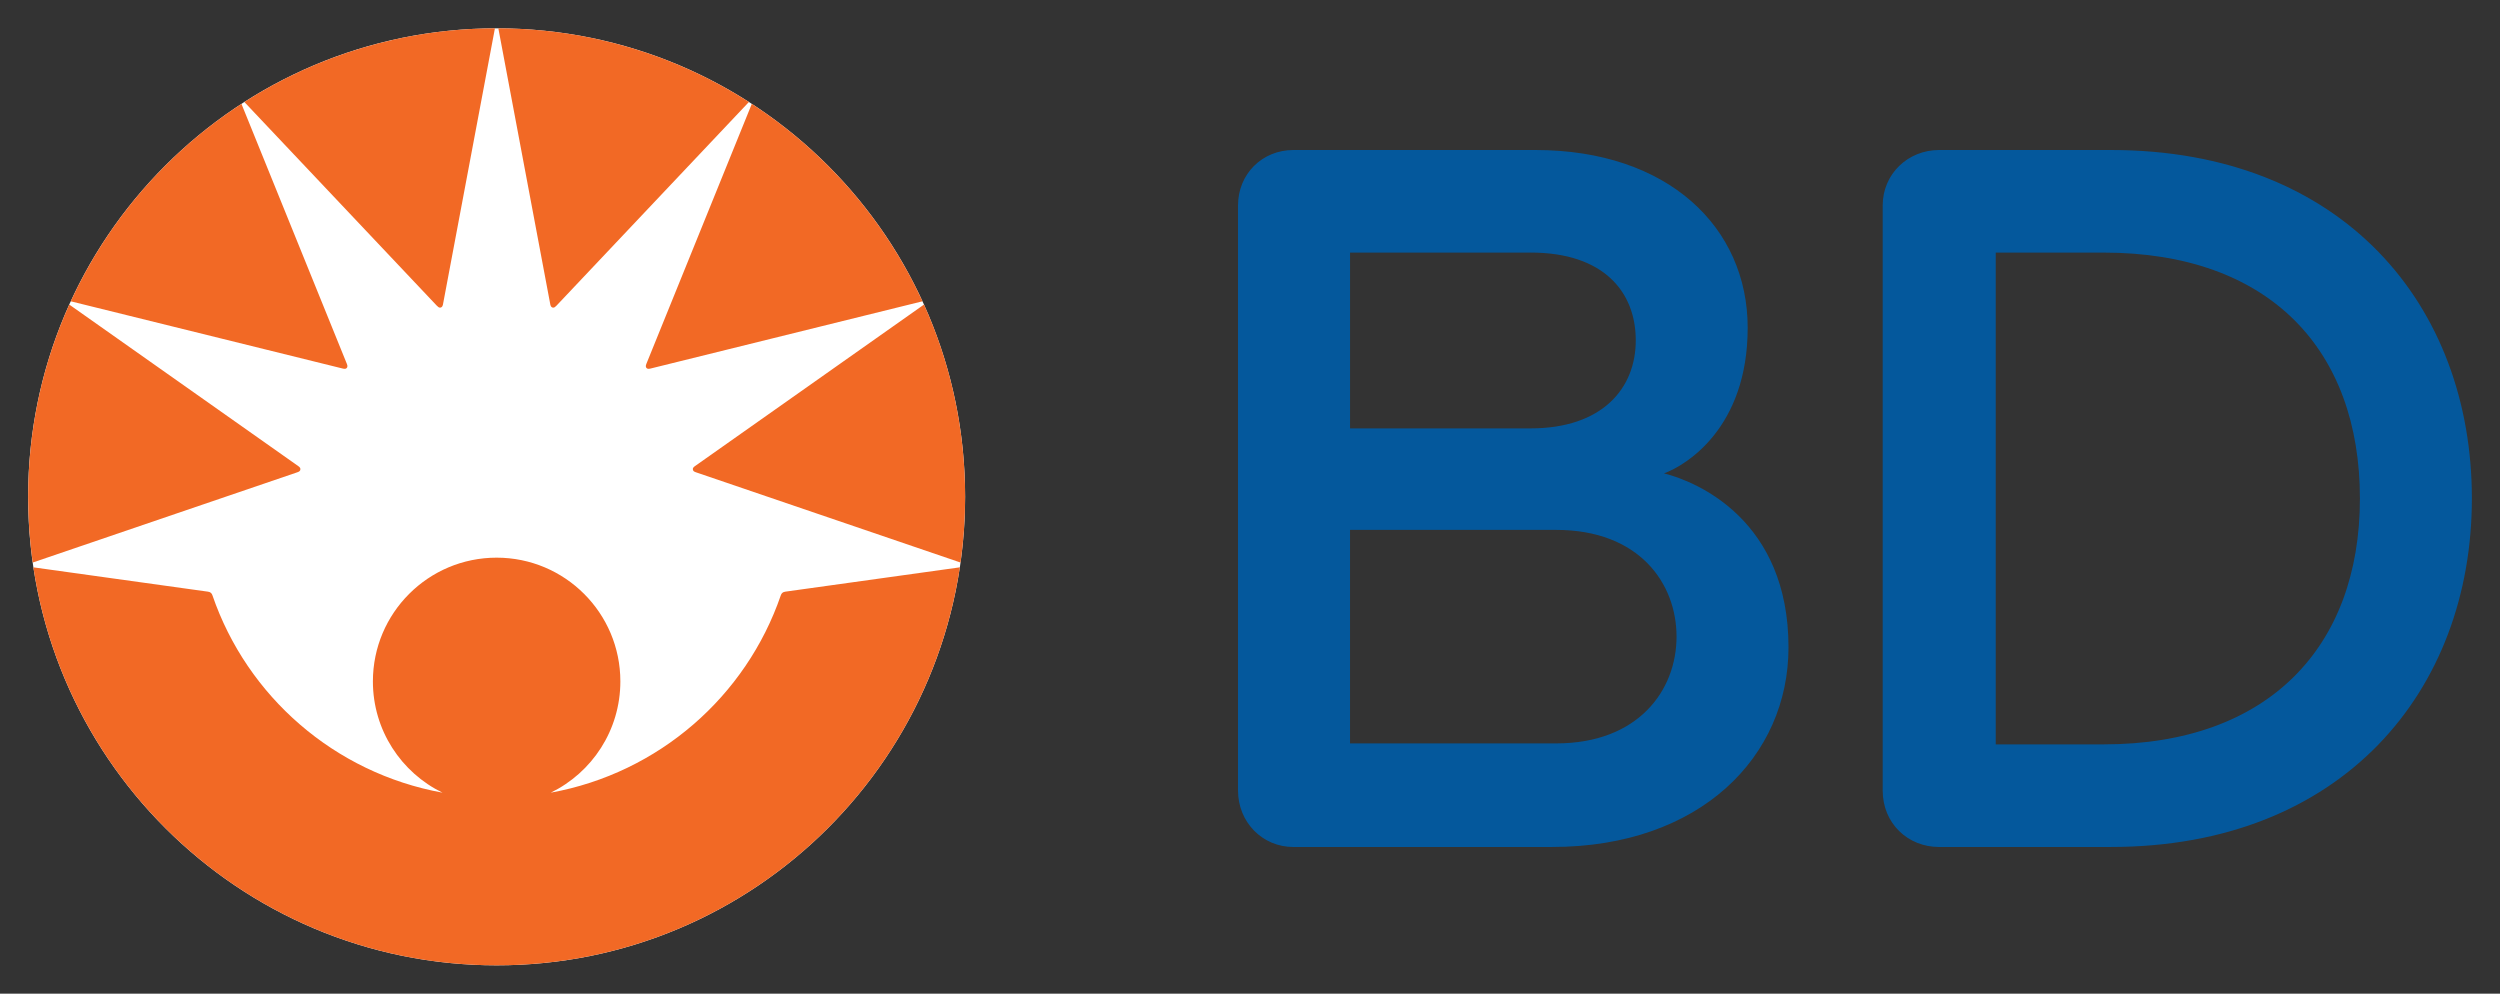
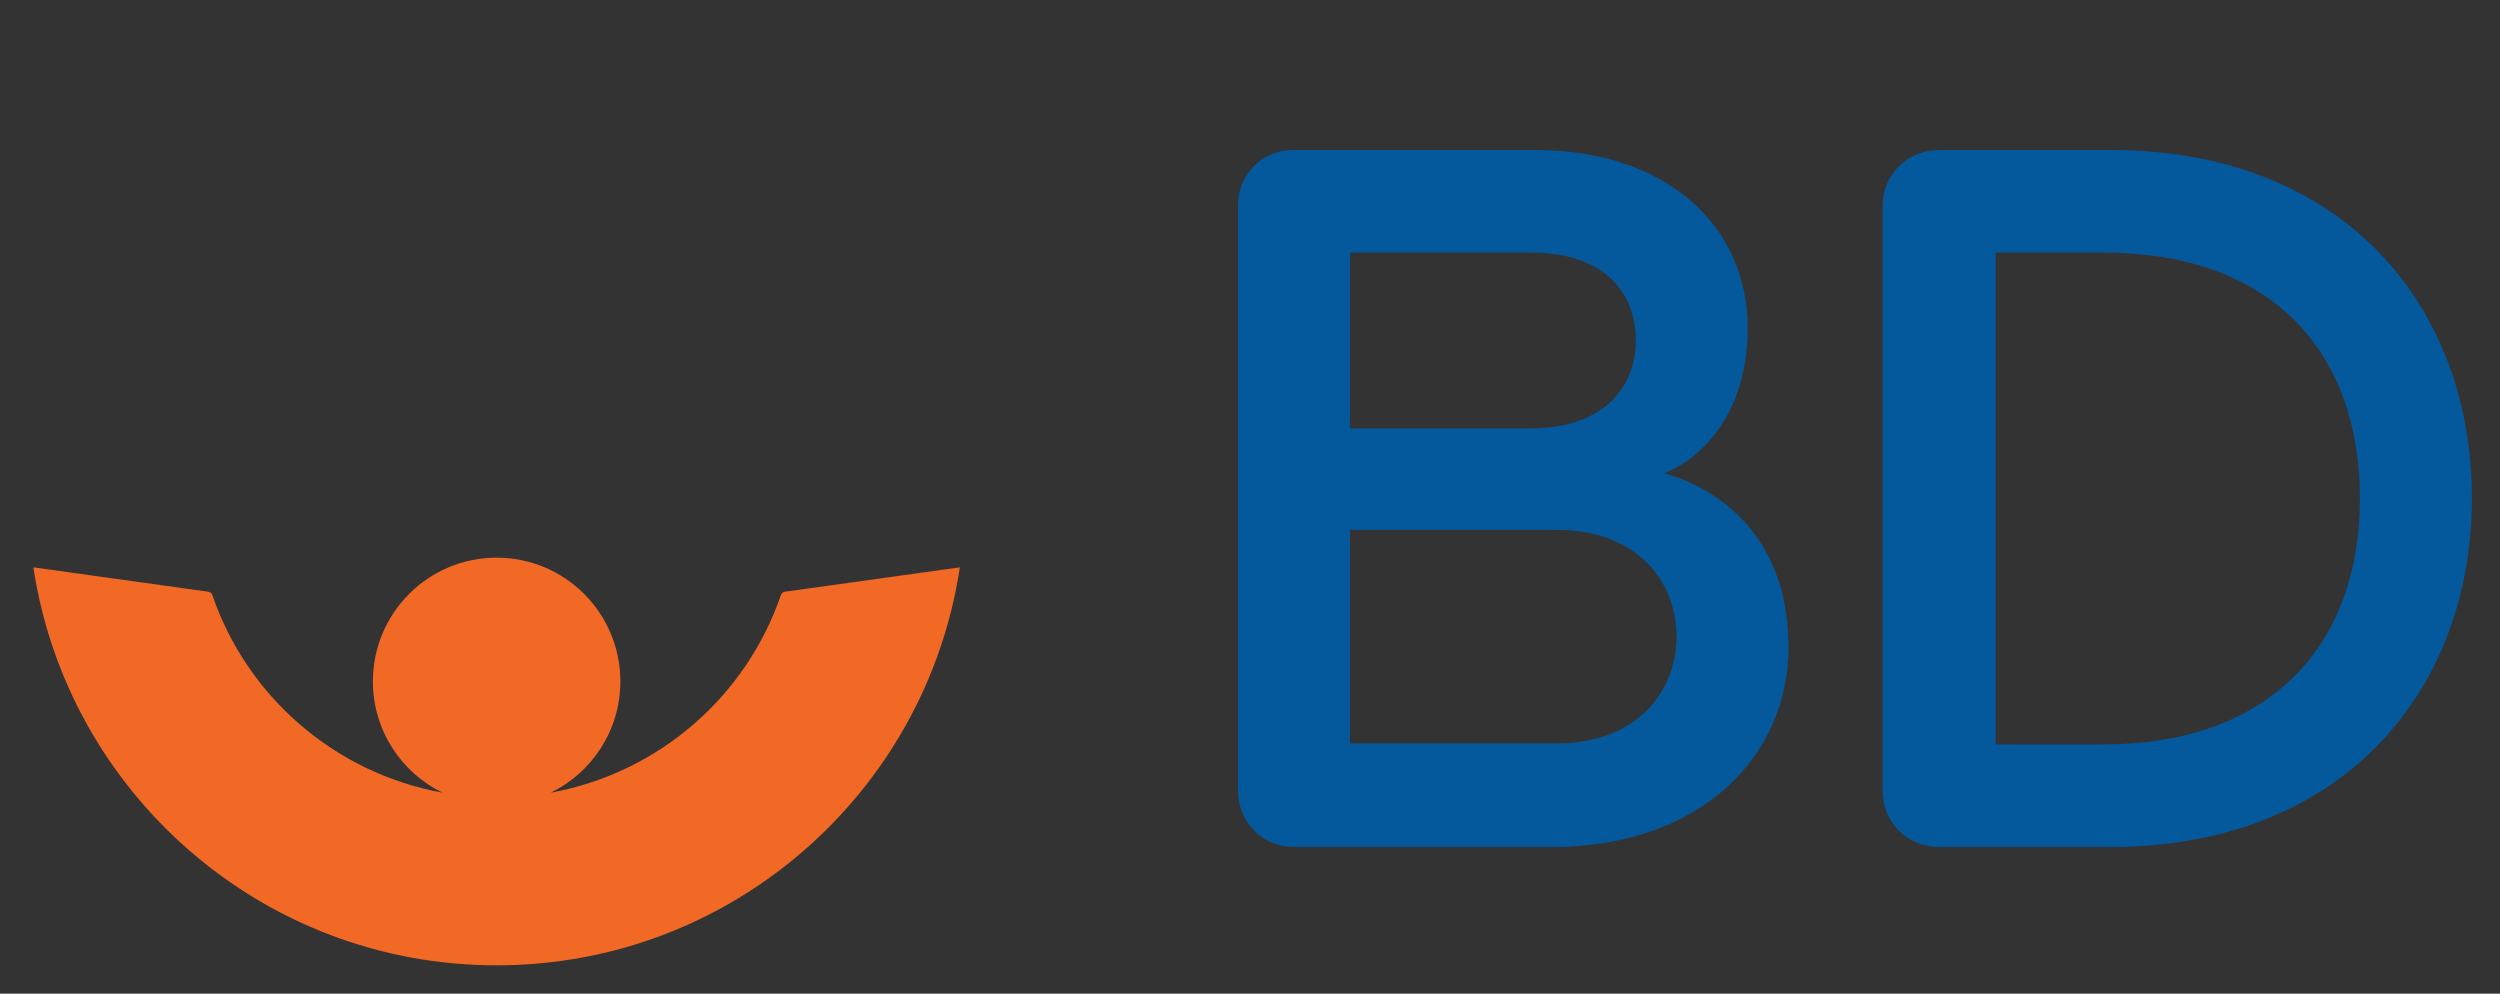
<svg xmlns="http://www.w3.org/2000/svg" id="svg609" version="1.1" viewBox="0 0 1024 407">
  <rect x="0" y="0" width="1024" height="407" fill="#333333" stroke="none" />
-   <path id="path53" d="M395.32,203.5c0,105.98-85.91,191.9-191.9,191.9S11.51,309.49,11.51,203.5,97.44,11.6,203.42,11.6s191.9,85.92,191.9,191.91" fill="#fff" />
  <path id="path57" d="M861.63,103.46h-44.18v201.44h44.18c67.41,0,104.99-39.85,104.99-100.72s-36.94-100.72-104.99-100.72M864.58,346.93h-70.29c-12.86,0-23.14-9.69-23.14-23.14V84.16c0-12.86,10.29-22.72,23.14-22.72h70.29c95.29,0,147.9,63.87,147.9,142.73s-53.18,142.75-147.9,142.75M637.37,217.04h-84.4v87.46h84.4c33.81,0,49.34-21.86,49.34-43.73s-15.31-43.73-49.34-43.73M626.89,103.46h-73.91v72.01h73.91c29.32,0,43.12-16.3,43.12-36.03s-12.95-35.99-43.12-35.99M635.71,346.93h-105.9c-12.86,0-22.72-10.29-22.72-23.14V84.16c0-12.86,9.86-22.72,22.72-22.72h99.04c54.42,0,87,31.67,87,72.82s-25.42,56.43-34.28,59.63c13.74,3.47,51,19.24,51,71.27,0,44.59-35.96,81.76-96.86,81.76" fill="#04589c" />
-   <path id="path61" d="M265.59,151.07c.32,0,.63-.06.97-.14.8-.2,111.3-27.52,111.3-27.52-15.24-33.12-39.61-61.16-69.91-80.88,0,0-42.98,105.99-43.2,106.52-.18.44-.22.72-.22.95,0,.61.47,1.07,1.06,1.07M225.42,124.81c.17.9.7,1.2,1.18,1.2s.85-.31,1.38-.86c2.56-2.7,78.78-83.38,78.78-83.38-29.65-18.98-64.85-30.03-102.64-30.17,0,0,20.3,107.92,21.3,113.21M285.02,193.44c.64.21,108.42,36.98,108.42,36.98,1.24-8.8,1.88-17.78,1.88-26.92,0-28.06-6.02-54.72-16.85-78.75,0,0-93.29,65.8-93.87,66.21-.57.41-.82.77-.82,1.2,0,.75.59,1.07,1.24,1.28M142.3,150c0-.22-.03-.5-.22-.95-.21-.53-43.19-106.52-43.19-106.52-30.3,19.71-54.68,47.75-69.92,80.88,0,0,110.51,27.31,111.31,27.52.34.08.64.14.97.14.57,0,1.05-.45,1.05-1.07M202.72,11.6c-37.79.14-73,11.19-102.64,30.17,0,0,76.21,80.68,78.78,83.38.53.55.91.86,1.38.86s1-.3,1.18-1.2c1-5.29,21.3-113.21,21.3-113.21M121.81,193.44c-.64.21-108.42,36.98-108.42,36.98-1.23-8.8-1.87-17.78-1.87-26.92,0-28.06,6.02-54.72,16.85-78.75,0,0,93.29,65.8,93.86,66.21.57.41.82.77.82,1.2,0,.75-.59,1.07-1.24,1.28" fill="#f26925" />
  <path id="path65" d="M203.42,395.4c96.18,0,175.82-70.74,189.74-163.02l-71.52,9.97c-1.1.15-1.56.73-1.83,1.51-14.18,41.32-49.91,72.76-94.22,80.82,16.88-8.22,28.51-25.54,28.51-45.58,0-27.99-22.69-50.68-50.68-50.68s-50.68,22.69-50.68,50.68c0,20.04,11.63,37.36,28.51,45.58-44.31-8.06-80.05-39.5-94.23-80.82-.27-.78-.71-1.36-1.82-1.51l-71.53-9.97c13.93,92.27,93.57,163.02,189.75,163.02" fill="#f26925" />
</svg>